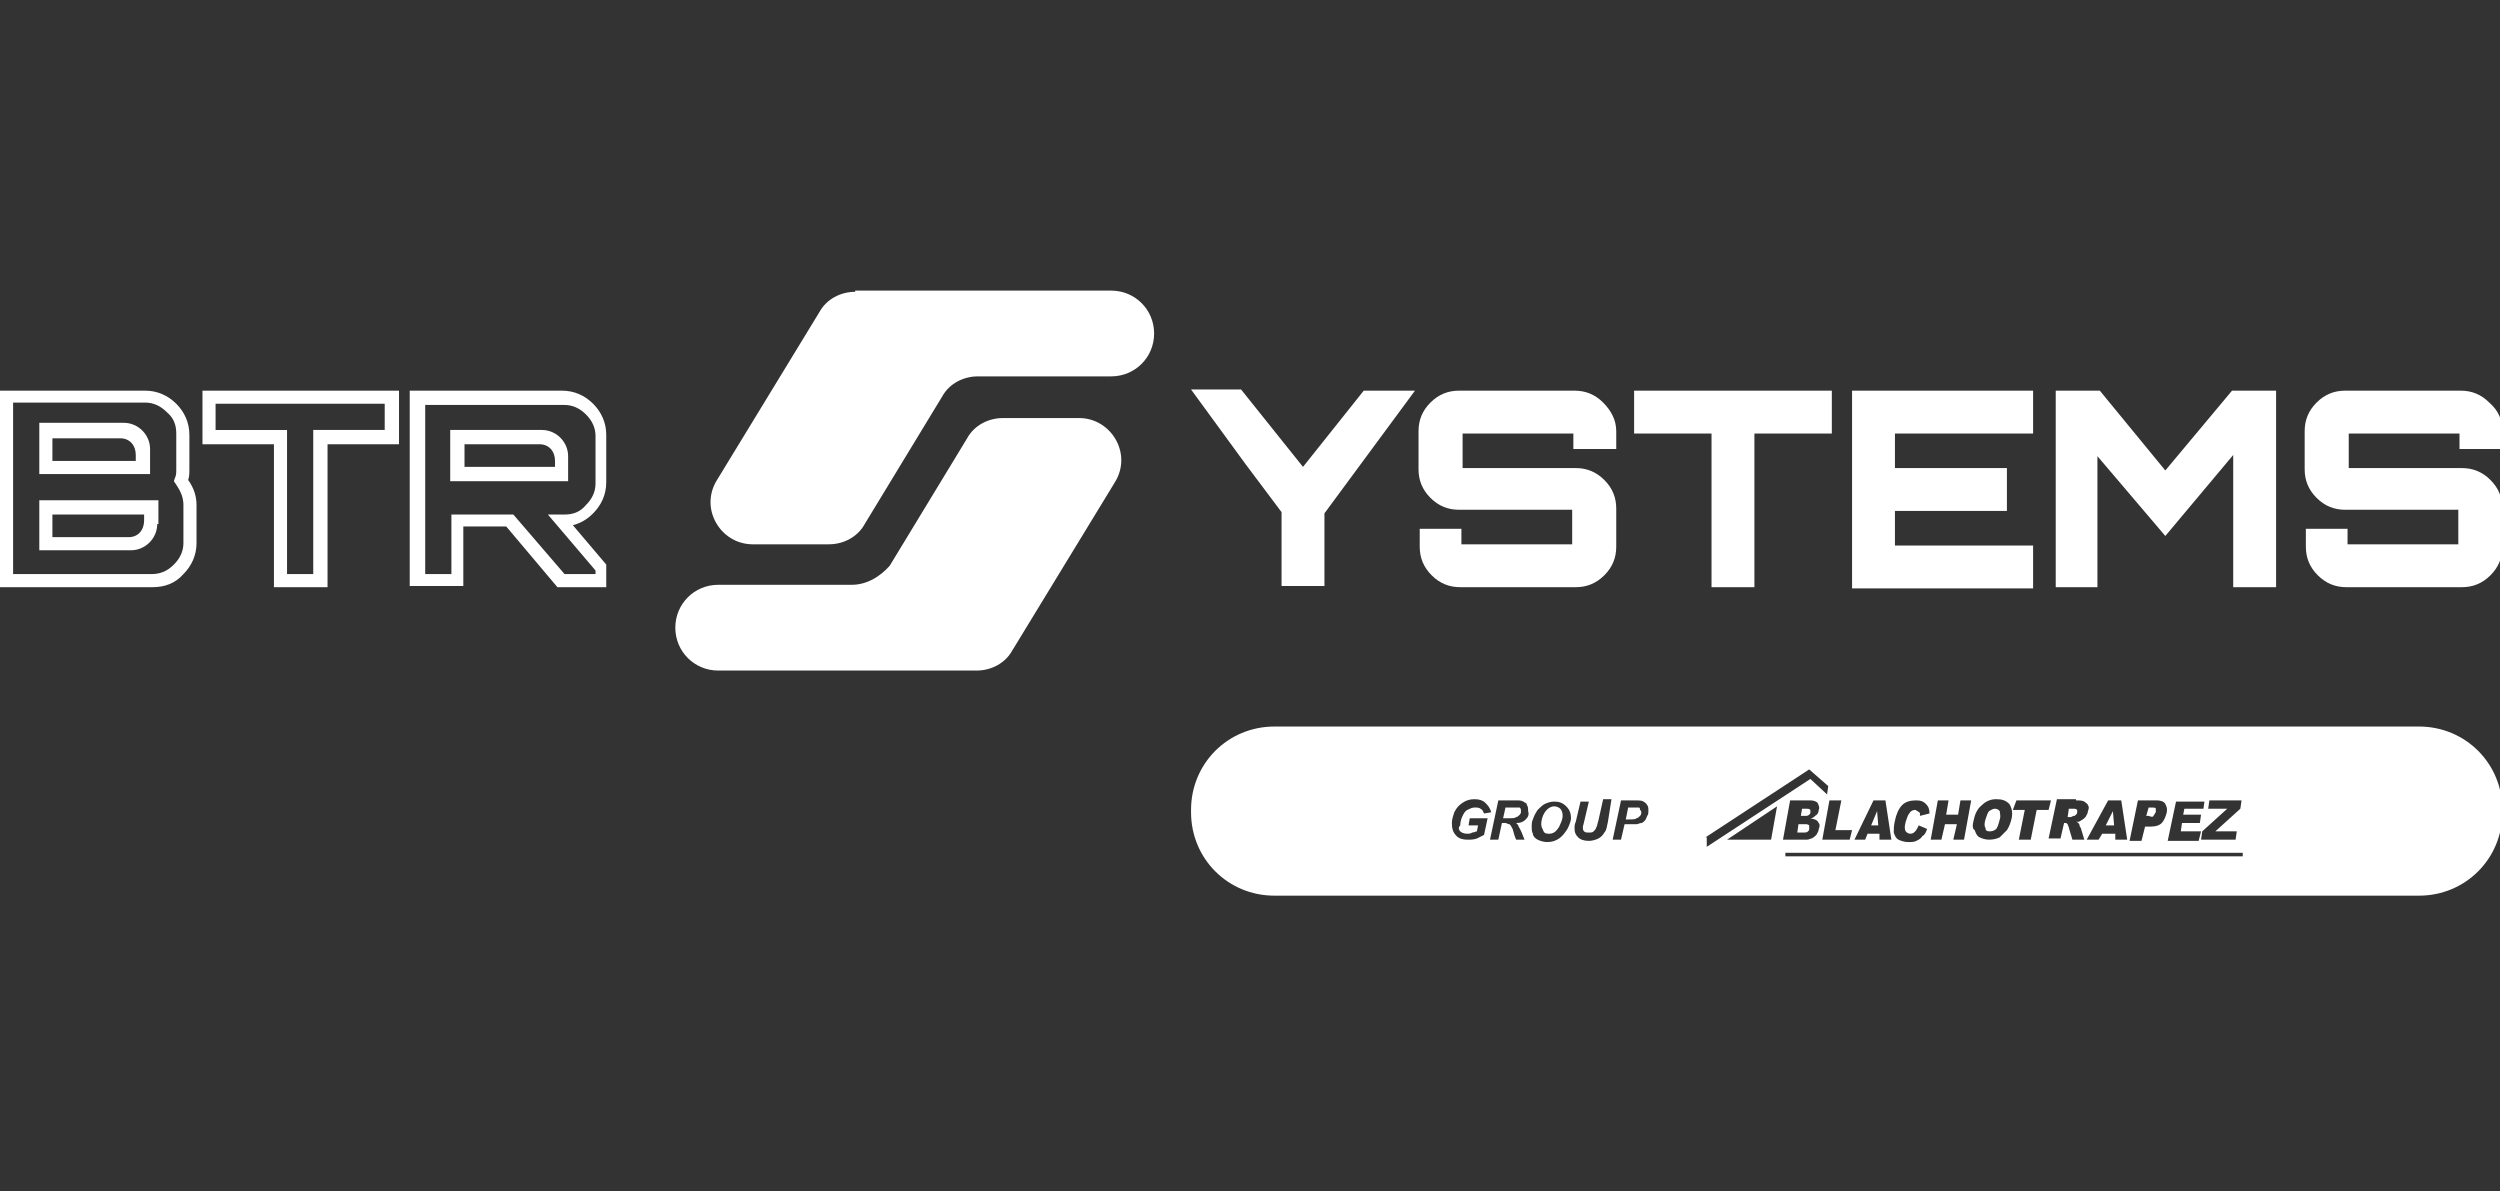
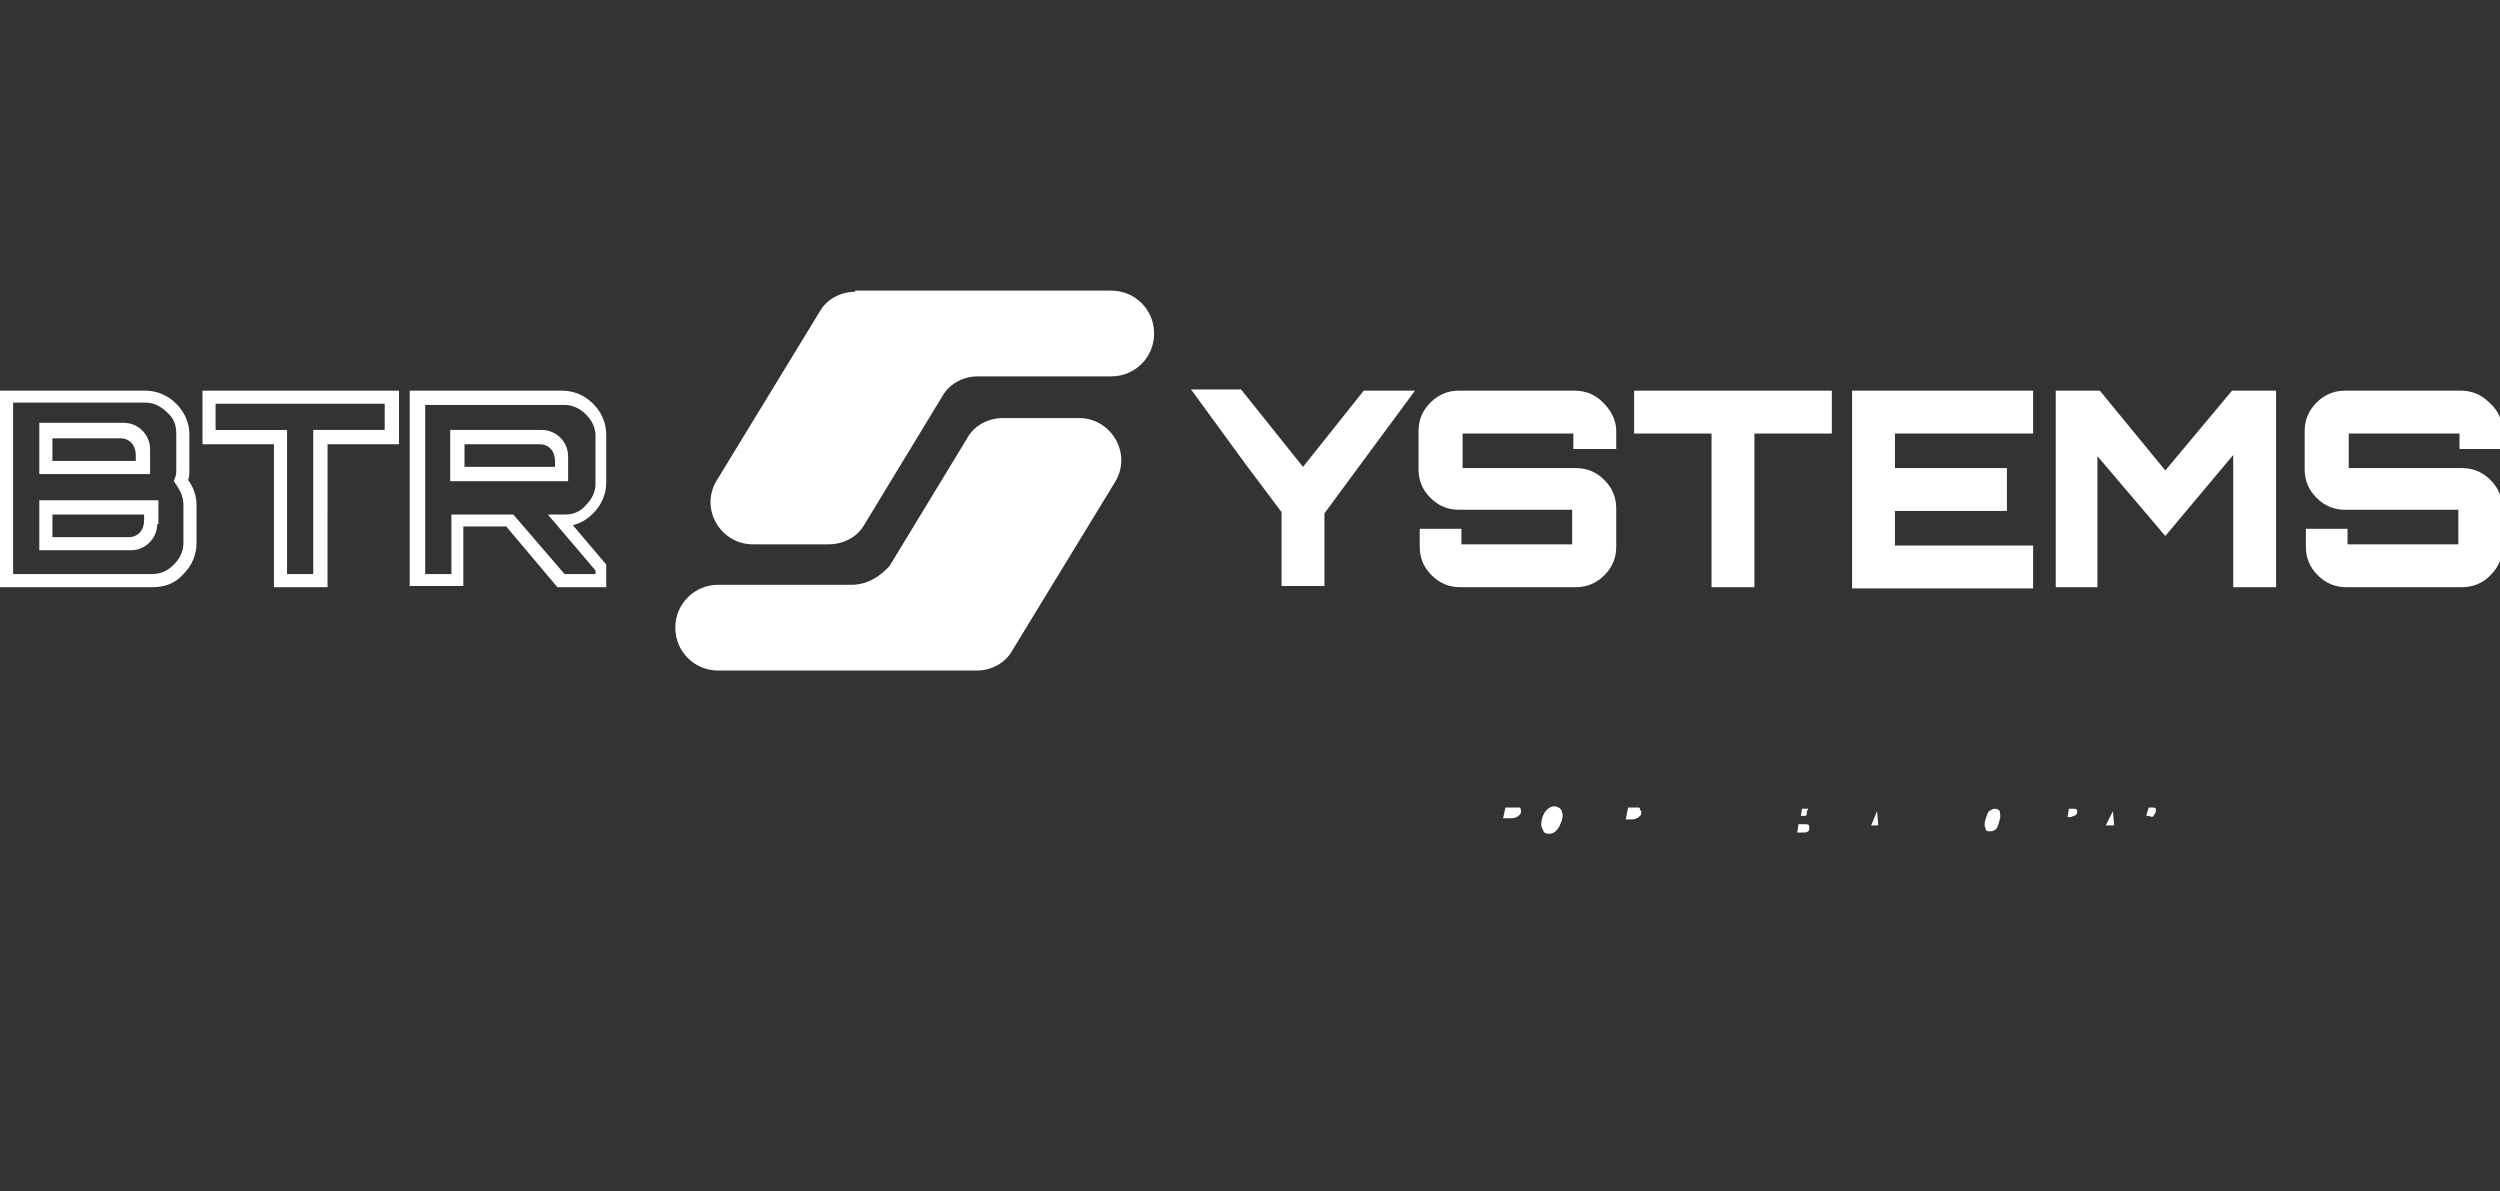
<svg xmlns="http://www.w3.org/2000/svg" version="1.1" id="Warstwa_1" x="0px" y="0px" viewBox="0 0 209.9 100" style="enable-background:new 0 0 209.9 100;" xml:space="preserve">
  <rect x="0" y="0" width="209.9" height="100" fill="#333333" stroke="none" />
  <style type="text/css">
	.st0{fill:#FFFFFF;}
</style>
  <g>
    <g>
      <g>
        <path class="st0" d="M71.5,49.1H60.3c-2,0-3.6,1.6-3.6,3.6v0c0,2,1.6,3.6,3.6,3.6H82c1.2,0,2.4-0.6,3-1.7l8.6-14.1     c1.5-2.4-0.3-5.4-3-5.4h-6.4c-1.2,0-2.4,0.6-3,1.7l-6.5,10.7C73.9,48.4,72.8,49.1,71.5,49.1z" />
        <path class="st0" d="M71.8,24.5c-1.2,0-2.4,0.6-3,1.7l-8.6,14.1c-1.5,2.4,0.3,5.4,3,5.4h6.4c1.2,0,2.4-0.6,3-1.7l6.5-10.7     c0.6-1.1,1.8-1.7,3-1.7h11.2c2,0,3.6-1.6,3.6-3.6v0c0-2-1.6-3.6-3.6-3.6H71.8z" />
      </g>
    </g>
    <g>
      <g>
        <path class="st0" d="M12.8,49.3H0V32.8h12.2c1,0,1.9,0.4,2.6,1.1c0.7,0.7,1.1,1.6,1.1,2.6v2.9c0,0.3,0,0.6-0.1,0.9     c0.5,0.7,0.7,1.4,0.7,2.1v3.2c0,1-0.4,1.9-1.1,2.6C14.7,49,13.8,49.3,12.8,49.3z M1.1,48.2h11.6c0.7,0,1.3-0.2,1.9-0.8     c0.5-0.5,0.8-1.1,0.8-1.8v-3.2c0-0.6-0.2-1.1-0.6-1.7l-0.2-0.3l0.1-0.3c0.1-0.2,0.1-0.4,0.1-0.8v-2.9c0-0.7-0.2-1.3-0.8-1.8     c-0.5-0.5-1.1-0.8-1.8-0.8H1.1V48.2z" />
      </g>
      <g>
        <path class="st0" d="M27.5,49.3H23V37.3h-6v-4.5h16.5v4.5h-6V49.3z M24.1,48.2h2.2V36.1h6v-2.2H18.1v2.2h6V48.2z" />
      </g>
      <path class="st0" d="M51.1,49.3h-4.3l-4.3-5.1l-3.6,0v5h-4.5V32.8h12.8c1,0,1.9,0.4,2.6,1.1c0.7,0.7,1.1,1.6,1.1,2.6v4    c0,1-0.4,1.9-1.1,2.6c-0.5,0.5-1,0.8-1.7,1l2.8,3.3V49.3z M47.4,48.2H50v-0.3l-4-4.7h1.4c0.7,0,1.3-0.2,1.8-0.8    c0.5-0.5,0.8-1.1,0.8-1.8v-4c0-0.7-0.3-1.3-0.8-1.8c-0.5-0.5-1.1-0.8-1.8-0.8H35.7v14.2h2.2v-5l5.2,0L47.4,48.2z" />
      <path class="st0" d="M114.5,32.8h4.3l-7.6,10.3v6.1h-3.6v-6.2l-3-4l-4.6-6.3h4.2l5.2,6.5L114.5,32.8z" />
      <path class="st0" d="M135.7,36.2v1.5h-3.6v-1.3h-9.3v2.9h9.5c0.9,0,1.7,0.3,2.4,1s1,1.5,1,2.4v3.2c0,0.9-0.3,1.7-1,2.4    s-1.5,1-2.4,1h-9.7c-0.9,0-1.7-0.3-2.4-1s-1-1.5-1-2.4v-1.5h3.5v1.3h9.3v-2.9h-9.5c-0.9,0-1.7-0.3-2.4-1c-0.7-0.7-1-1.5-1-2.4    v-3.2c0-0.9,0.3-1.7,1-2.4c0.7-0.7,1.5-1,2.4-1h9.7c0.9,0,1.7,0.3,2.4,1C135.3,34.5,135.7,35.3,135.7,36.2z" />
      <path class="st0" d="M137.3,32.8h16.5v3.6h-6.5v12.9h-3.6V36.4h-6.5V32.8z" />
      <path class="st0" d="M170.7,32.8v3.6h-11.6v2.9h9.4v3.6h-9.4v2.9h11.6v3.6h-15.2V32.8H170.7z" />
      <path class="st0" d="M181.8,39.5l5.6-6.7h3.7v16.5h-3.6V38.2l-5.7,6.8l-5.7-6.7v11h-3.5V32.8h3.7L181.8,39.5z" />
      <path class="st0" d="M210.1,36.2v1.5h-3.6v-1.3h-9.3v2.9h9.5c0.9,0,1.7,0.3,2.4,1s1,1.5,1,2.4v3.2c0,0.9-0.3,1.7-1,2.4    s-1.5,1-2.4,1h-9.7c-0.9,0-1.7-0.3-2.4-1s-1-1.5-1-2.4v-1.5h3.5v1.3h9.3v-2.9h-9.5c-0.9,0-1.7-0.3-2.4-1c-0.7-0.7-1-1.5-1-2.4    v-3.2c0-0.9,0.3-1.7,1-2.4c0.7-0.7,1.5-1,2.4-1h9.7c0.9,0,1.7,0.3,2.4,1C209.8,34.5,210.1,35.3,210.1,36.2z" />
      <g>
        <g>
          <path class="st0" d="M12.6,39.8H3.3v-4.3h7.1c1.2,0,2.2,1,2.2,2.2V39.8z M4.4,38.7h7v-0.5c0-0.8-0.5-1.4-1.3-1.4H4.4V38.7z" />
        </g>
        <g>
          <path class="st0" d="M13.2,44c0,1.2-1,2.2-2.2,2.2H3.3V42h10V44z M4.4,45.1h6.4c0.8,0,1.3-0.6,1.3-1.4v-0.5H4.4V45.1z" />
        </g>
      </g>
      <g>
        <path class="st0" d="M47.8,40.4h-10v-4.3h7.7c1.2,0,2.2,1,2.2,2.2V40.4z M39,39.2h7.6v-0.5c0-0.8-0.5-1.4-1.3-1.4H39V39.2z" />
      </g>
    </g>
    <g>
      <polygon class="st0" points="157.6,68.1 157.1,69.3 157.7,69.3   " />
      <path class="st0" d="M167.1,69.8c0.2,0,0.4-0.1,0.5-0.2c0.1-0.1,0.2-0.4,0.3-0.8c0.1-0.3,0-0.5,0-0.7c-0.1-0.1-0.2-0.2-0.4-0.2    c-0.2,0-0.3,0.1-0.5,0.2c-0.1,0.1-0.2,0.4-0.3,0.7c-0.1,0.3-0.1,0.6,0,0.7C166.7,69.8,166.9,69.8,167.1,69.8z" />
      <path class="st0" d="M127.1,67.8h-0.7l-0.2,0.9h0.4c0.4,0,0.6,0,0.7-0.1c0.1,0,0.2-0.1,0.3-0.2c0.1-0.1,0.1-0.2,0.1-0.3    c0-0.1,0-0.2-0.1-0.3C127.5,67.8,127.3,67.8,127.1,67.8z" />
      <polygon class="st0" points="177.4,68.1 176.8,69.3 177.5,69.3   " />
      <path class="st0" d="M180.8,68.5c0.1-0.1,0.1-0.2,0.2-0.3c0-0.1,0-0.2,0-0.3c0-0.1-0.2-0.1-0.3-0.1h-0.3l-0.2,0.7h0.2    C180.6,68.6,180.8,68.6,180.8,68.5z" />
      <path class="st0" d="M137.6,67.8c-0.1,0-0.2,0-0.4,0h-0.5l-0.2,1h0.2c0.4,0,0.6,0,0.7-0.1c0.1,0,0.2-0.1,0.3-0.2    c0.1-0.1,0.1-0.2,0.1-0.3c0-0.1,0-0.1-0.1-0.2C137.7,67.8,137.6,67.8,137.6,67.8z" />
      <path class="st0" d="M174.1,68.5c0.1,0,0.1,0,0.2-0.1c0.1-0.1,0.1-0.1,0.1-0.2c0-0.1,0-0.2,0-0.2c-0.1-0.1-0.2-0.1-0.3-0.1h-0.4    l-0.1,0.7h0.4C173.8,68.6,173.9,68.6,174.1,68.5z" />
      <path class="st0" d="M130.5,67.7c-0.3,0-0.6,0.2-0.8,0.5c-0.2,0.3-0.3,0.7-0.3,1c0,0.2,0.1,0.4,0.2,0.6c0.1,0.2,0.3,0.2,0.5,0.2    c0.2,0,0.4-0.1,0.5-0.2s0.3-0.3,0.4-0.6c0.1-0.2,0.2-0.5,0.2-0.7c0-0.3-0.1-0.5-0.2-0.6C130.9,67.8,130.7,67.7,130.5,67.7z" />
      <path class="st0" d="M151.5,69.2H151l-0.1,0.7h0.5c0.2,0,0.3,0,0.4-0.1c0.1-0.1,0.1-0.1,0.1-0.3c0-0.1,0-0.2,0-0.2    C151.8,69.2,151.7,69.2,151.5,69.2z" />
-       <path class="st0" d="M203.1,61H107c-3.9,0-7,3.1-7,7v0.2c0,3.9,3.1,7,7,7h96.1c3.9,0,7-3.1,7-7V68C210.1,64.1,207,61,203.1,61z     M185.1,67.2l-0.1,0.7h-1.6l-0.1,0.5h1.5l-0.1,0.7h-1.5l-0.1,0.7h1.7l-0.2,0.8h-2.6l0.7-3.3H185.1z M179.5,67.2h1.6    c0.3,0,0.6,0.1,0.7,0.3c0.1,0.2,0.2,0.4,0.1,0.8c-0.1,0.3-0.2,0.6-0.4,0.8c-0.2,0.2-0.5,0.3-0.9,0.3h-0.5l-0.3,1.2h-1L179.5,67.2z     M178.1,67.2l0.5,3.3h-1l0-0.5h-1.1l-0.3,0.5h-1l1.8-3.3H178.1z M174.3,67.2c0.3,0,0.5,0,0.7,0.1c0.1,0.1,0.3,0.2,0.3,0.3    c0.1,0.1,0.1,0.3,0,0.5c0,0.2-0.1,0.3-0.2,0.5c-0.1,0.1-0.2,0.2-0.4,0.3c-0.1,0.1-0.2,0.1-0.4,0.1c0.1,0,0.2,0.1,0.2,0.1    c0,0,0.1,0.1,0.1,0.2c0,0.1,0.1,0.2,0.1,0.2l0.3,1H174l-0.3-1c0-0.1-0.1-0.2-0.1-0.3c-0.1-0.1-0.1-0.1-0.2-0.1h-0.1l-0.3,1.3h-1    l0.7-3.3H174.3z M169.3,67.2h2.9l-0.2,0.8h-1l-0.5,2.5h-1l0.5-2.5h-1L169.3,67.2z M165.7,68.9c0.1-0.5,0.3-1,0.7-1.3    c0.3-0.3,0.7-0.5,1.2-0.5c0.5,0,0.8,0.1,1.1,0.4c0.2,0.3,0.3,0.7,0.2,1.2c-0.1,0.4-0.2,0.7-0.4,1c-0.2,0.2-0.4,0.4-0.6,0.6    c-0.2,0.1-0.5,0.2-0.9,0.2c-0.3,0-0.6-0.1-0.8-0.2c-0.2-0.1-0.3-0.3-0.4-0.6C165.6,69.6,165.6,69.3,165.7,68.9z M162.7,67.2h0.9    l-0.2,1.2h1l0.2-1.2h0.9l-0.6,3.3H164l0.3-1.3h-1l-0.3,1.3h-0.9L162.7,67.2z M159.1,68.9c0.1-0.5,0.3-1,0.6-1.3    c0.3-0.3,0.7-0.4,1.2-0.4c0.4,0,0.6,0.1,0.8,0.3c0.2,0.2,0.3,0.4,0.3,0.8l-0.8,0.2c0-0.1,0-0.2,0-0.2c0-0.1-0.1-0.1-0.2-0.2    c-0.1,0-0.1-0.1-0.2-0.1c-0.2,0-0.4,0.1-0.5,0.3c-0.1,0.1-0.2,0.4-0.3,0.7c-0.1,0.4-0.1,0.6,0,0.8c0.1,0.1,0.2,0.2,0.4,0.2    c0.2,0,0.3-0.1,0.4-0.2c0.1-0.1,0.2-0.3,0.3-0.5l0.7,0.3c-0.1,0.3-0.2,0.5-0.4,0.6c-0.1,0.2-0.3,0.3-0.5,0.4    c-0.2,0.1-0.4,0.1-0.7,0.1c-0.3,0-0.6-0.1-0.8-0.2c-0.2-0.1-0.3-0.3-0.4-0.6C159,69.6,159,69.3,159.1,68.9z M157.3,67.2h1l0.5,3.3    h-1l0-0.5h-1l-0.2,0.5h-0.9L157.3,67.2z M154.6,67.2l-0.5,2.5h1.4l-0.2,0.8h-2.3l0.6-3.3H154.6z M122.6,69.8    c0.1,0.1,0.3,0.2,0.6,0.2c0.1,0,0.3,0,0.4-0.1c0.2,0,0.3-0.1,0.4-0.1l0.1-0.5h-0.8l0.1-0.6h1.5l-0.3,1.4c-0.2,0.1-0.4,0.2-0.6,0.3    c-0.3,0.1-0.5,0.1-0.8,0.1c-0.4,0-0.7-0.1-0.9-0.3c-0.3-0.3-0.4-0.6-0.4-1.1c0-0.3,0.1-0.6,0.2-0.9c0.2-0.4,0.4-0.6,0.7-0.8    c0.3-0.2,0.6-0.3,1-0.3c0.4,0,0.7,0.1,0.9,0.3c0.2,0.2,0.4,0.4,0.5,0.8l-0.6,0.1c-0.1-0.2-0.1-0.3-0.3-0.4    c-0.1-0.1-0.3-0.1-0.5-0.1c-0.2,0-0.4,0.1-0.6,0.2c-0.2,0.1-0.3,0.3-0.4,0.5s-0.2,0.5-0.2,0.8C122.4,69.5,122.5,69.7,122.6,69.8z     M128.1,68.8c-0.2,0.2-0.4,0.3-0.8,0.3c0.1,0.1,0.2,0.2,0.2,0.3c0.2,0.3,0.3,0.6,0.5,1.1h-0.7c-0.1-0.2-0.2-0.5-0.3-0.9    c-0.1-0.2-0.2-0.4-0.3-0.4c-0.1,0-0.2-0.1-0.3-0.1h-0.3l-0.3,1.4h-0.7l0.7-3.3h1.5c0.3,0,0.4,0,0.6,0.1c0.1,0.1,0.3,0.1,0.3,0.3    c0.1,0.1,0.1,0.3,0.1,0.5C128.4,68.4,128.3,68.6,128.1,68.8z M131.6,69.6c-0.2,0.3-0.4,0.6-0.7,0.8c-0.3,0.2-0.6,0.3-1,0.3    c-0.3,0-0.6-0.1-0.8-0.2s-0.4-0.3-0.4-0.5c-0.1-0.2-0.1-0.4-0.1-0.6c0-0.2,0-0.4,0.1-0.6c0.1-0.3,0.2-0.5,0.4-0.8    c0.2-0.2,0.4-0.4,0.6-0.5c0.2-0.1,0.5-0.2,0.8-0.2c0.4,0,0.7,0.1,1,0.4c0.3,0.3,0.4,0.6,0.4,1C131.9,68.9,131.8,69.2,131.6,69.6z     M134.7,69.9c-0.1,0.2-0.3,0.4-0.5,0.5c-0.2,0.1-0.5,0.2-0.8,0.2c-0.4,0-0.7-0.1-0.9-0.3c-0.2-0.2-0.3-0.4-0.3-0.7    c0-0.1,0-0.1,0-0.2c0,0,0-0.2,0.1-0.4l0.4-1.7h0.7L133,69l-0.1,0.4c0,0,0,0.1,0,0.1c0,0.1,0,0.2,0.1,0.3c0.1,0.1,0.2,0.1,0.4,0.1    c0.2,0,0.3,0,0.4-0.1c0.1-0.1,0.2-0.2,0.2-0.3c0.1-0.1,0.1-0.3,0.2-0.6l0.4-1.8h0.7L135,69C134.9,69.4,134.9,69.7,134.7,69.9z     M138.3,68.5c-0.1,0.2-0.1,0.3-0.2,0.4c-0.1,0.1-0.2,0.2-0.3,0.2c-0.1,0-0.3,0.1-0.4,0.1c-0.1,0-0.3,0-0.6,0h-0.4l-0.3,1.3h-0.7    l0.7-3.3h1.3c0.2,0,0.4,0,0.6,0.1c0.1,0.1,0.2,0.1,0.3,0.3c0.1,0.1,0.1,0.3,0.1,0.5C138.4,68.2,138.4,68.4,138.3,68.5z     M143.2,70.3l8.7-5.7l1.6,1.4l-0.1,0.7l-1.4-1.3l-8.7,5.7V70.3z M152.7,69.1c0.1,0.1,0.1,0.3,0,0.5c0,0.2-0.1,0.3-0.2,0.5    c-0.1,0.1-0.2,0.2-0.4,0.3c-0.1,0-0.2,0.1-0.4,0.1c-0.2,0-0.4,0-0.4,0h-1.6l0.6-3.3h1.7c0.3,0,0.5,0.1,0.6,0.2    c0.1,0.2,0.2,0.4,0.1,0.6c0,0.2-0.1,0.4-0.3,0.5c-0.1,0.1-0.2,0.2-0.4,0.2C152.5,68.8,152.6,68.9,152.7,69.1z M148.7,70.5h-3.7    l4.2-2.8L148.7,70.5z M188.3,71.9h-38.4v-0.3h38.4V71.9z M188.1,67.9l-2.1,1.9h1.8l-0.1,0.7h-2.9l0.1-0.7l2.1-1.9h-1.6l0.1-0.7    h2.7L188.1,67.9z" />
-       <path class="st0" d="M151.7,67.9h-0.4l-0.1,0.6h0.4c0.1,0,0.2,0,0.3-0.1c0.1-0.1,0.1-0.1,0.1-0.2c0-0.1,0-0.2,0-0.2    C151.9,67.9,151.8,67.9,151.7,67.9z" />
+       <path class="st0" d="M151.7,67.9h-0.4l-0.1,0.6h0.4c0.1-0.1,0.1-0.1,0.1-0.2c0-0.1,0-0.2,0-0.2    C151.9,67.9,151.8,67.9,151.7,67.9z" />
    </g>
  </g>
</svg>